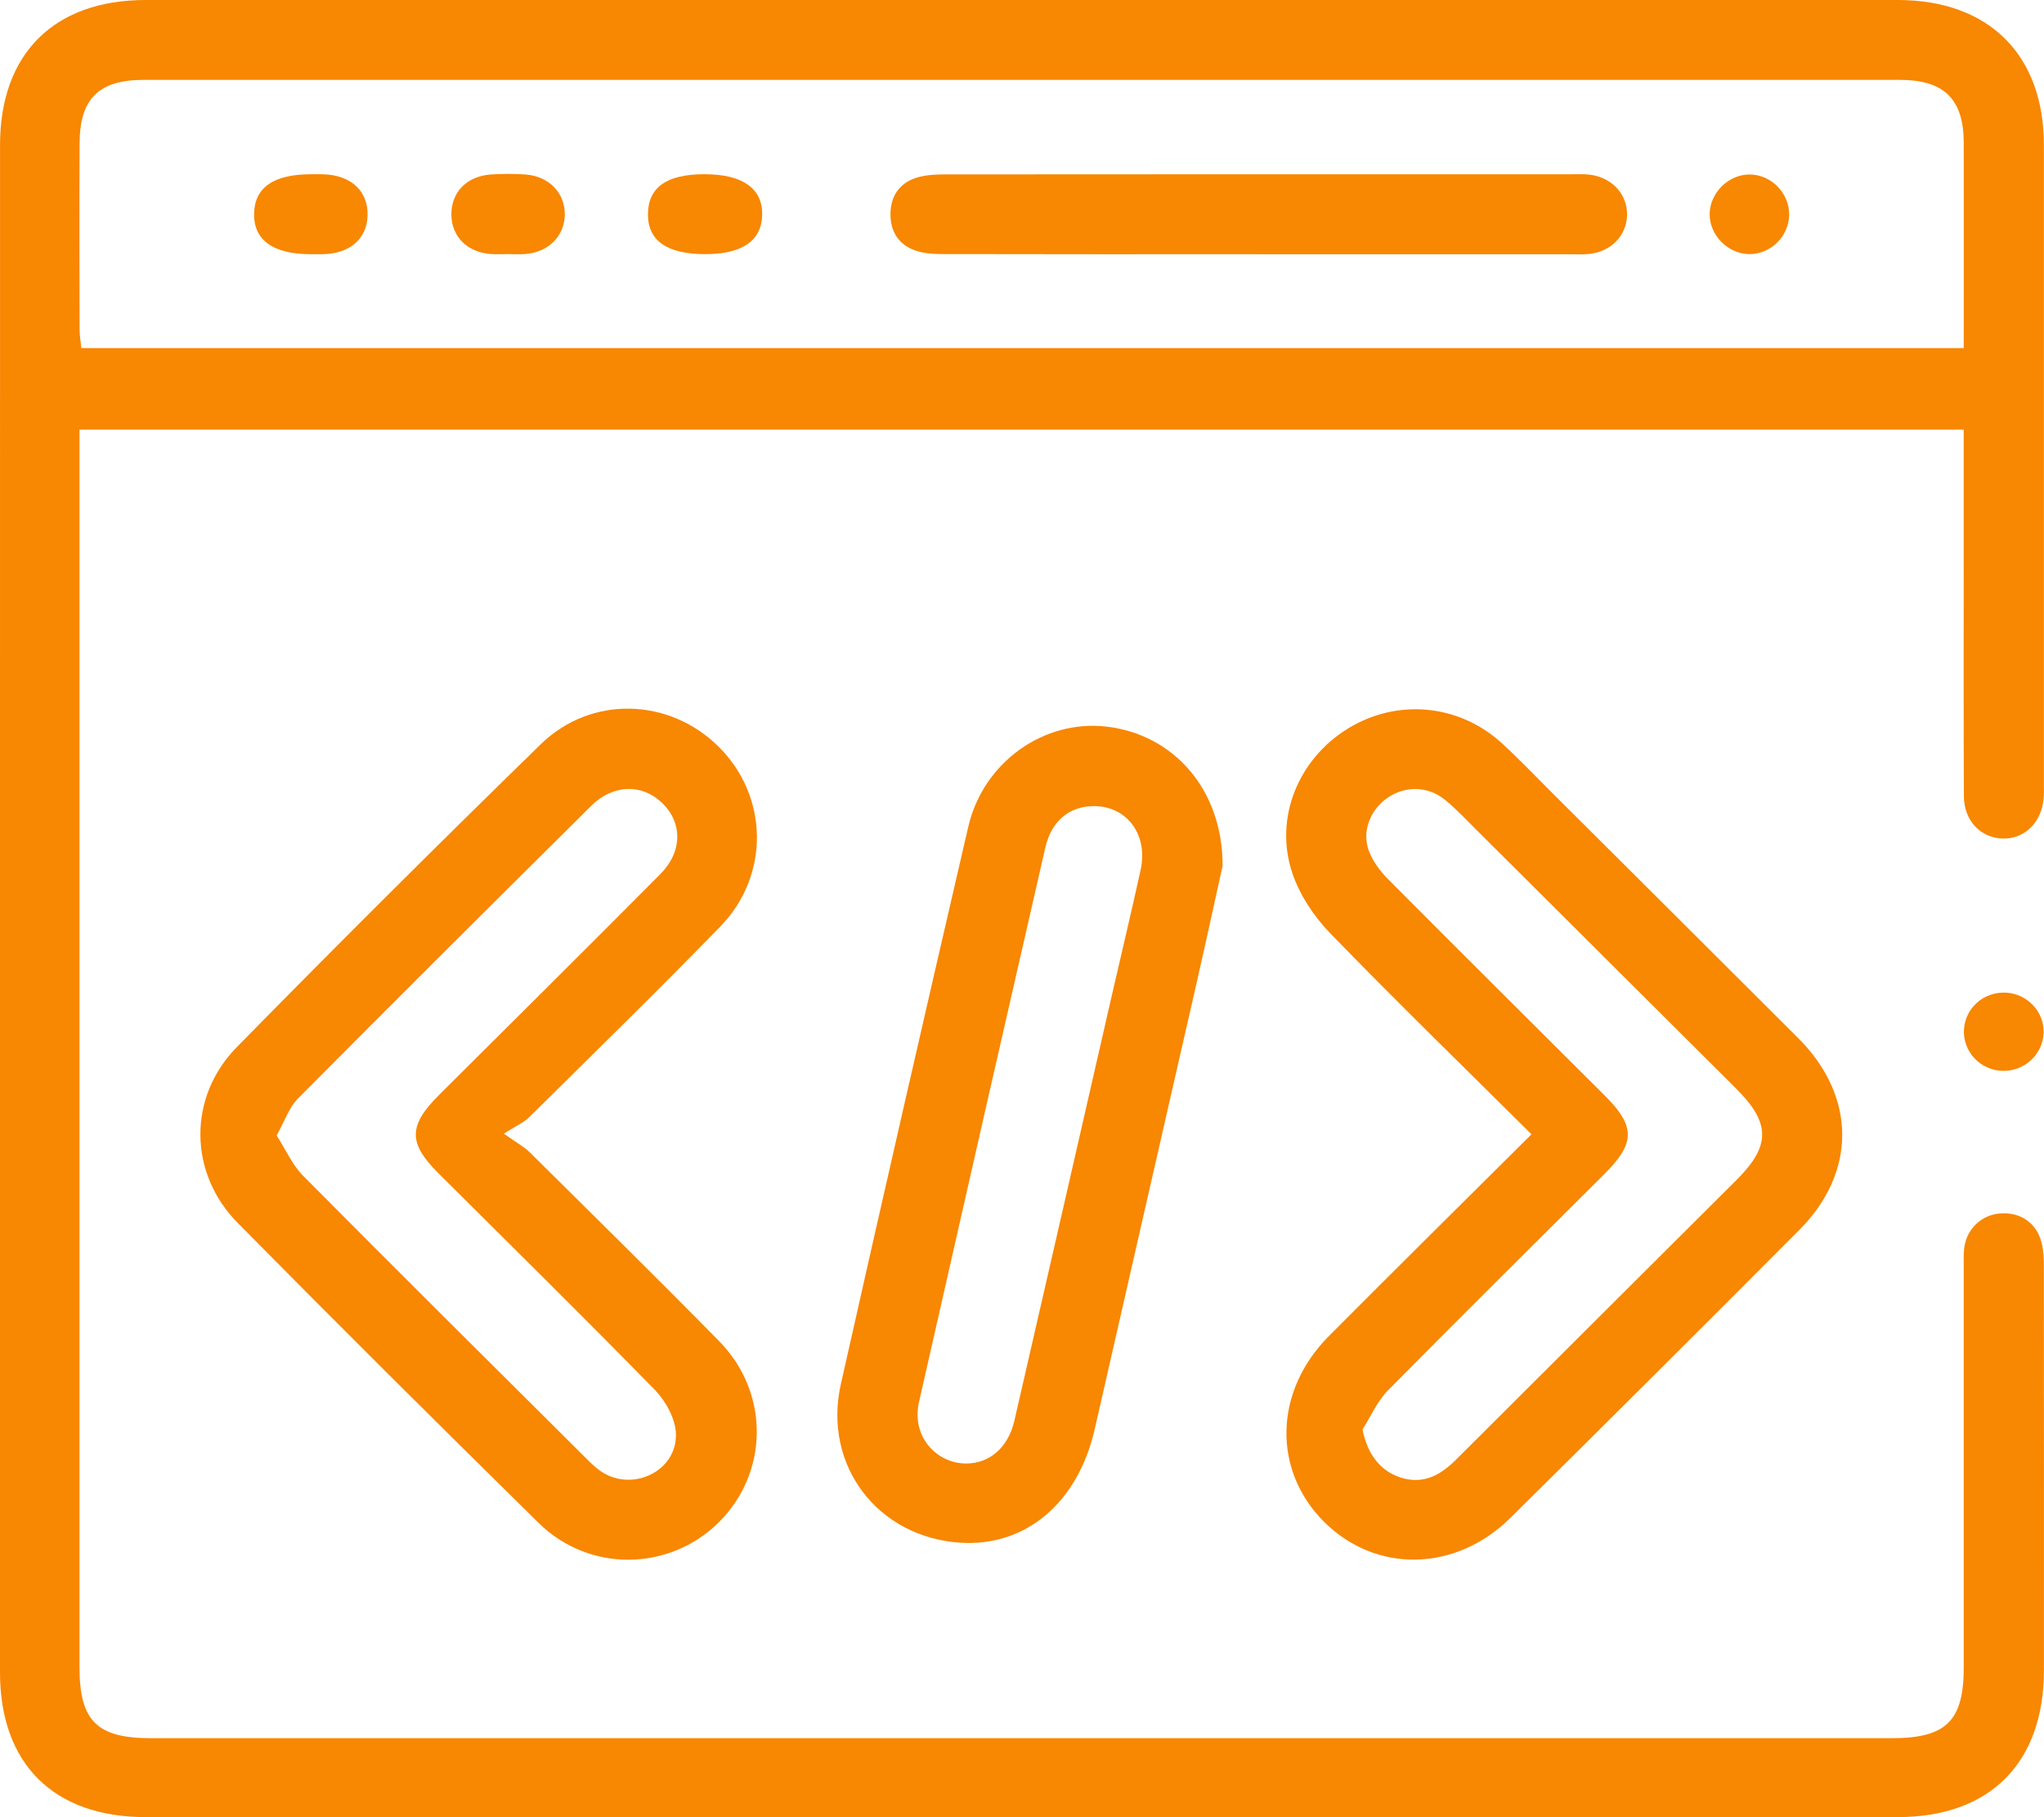
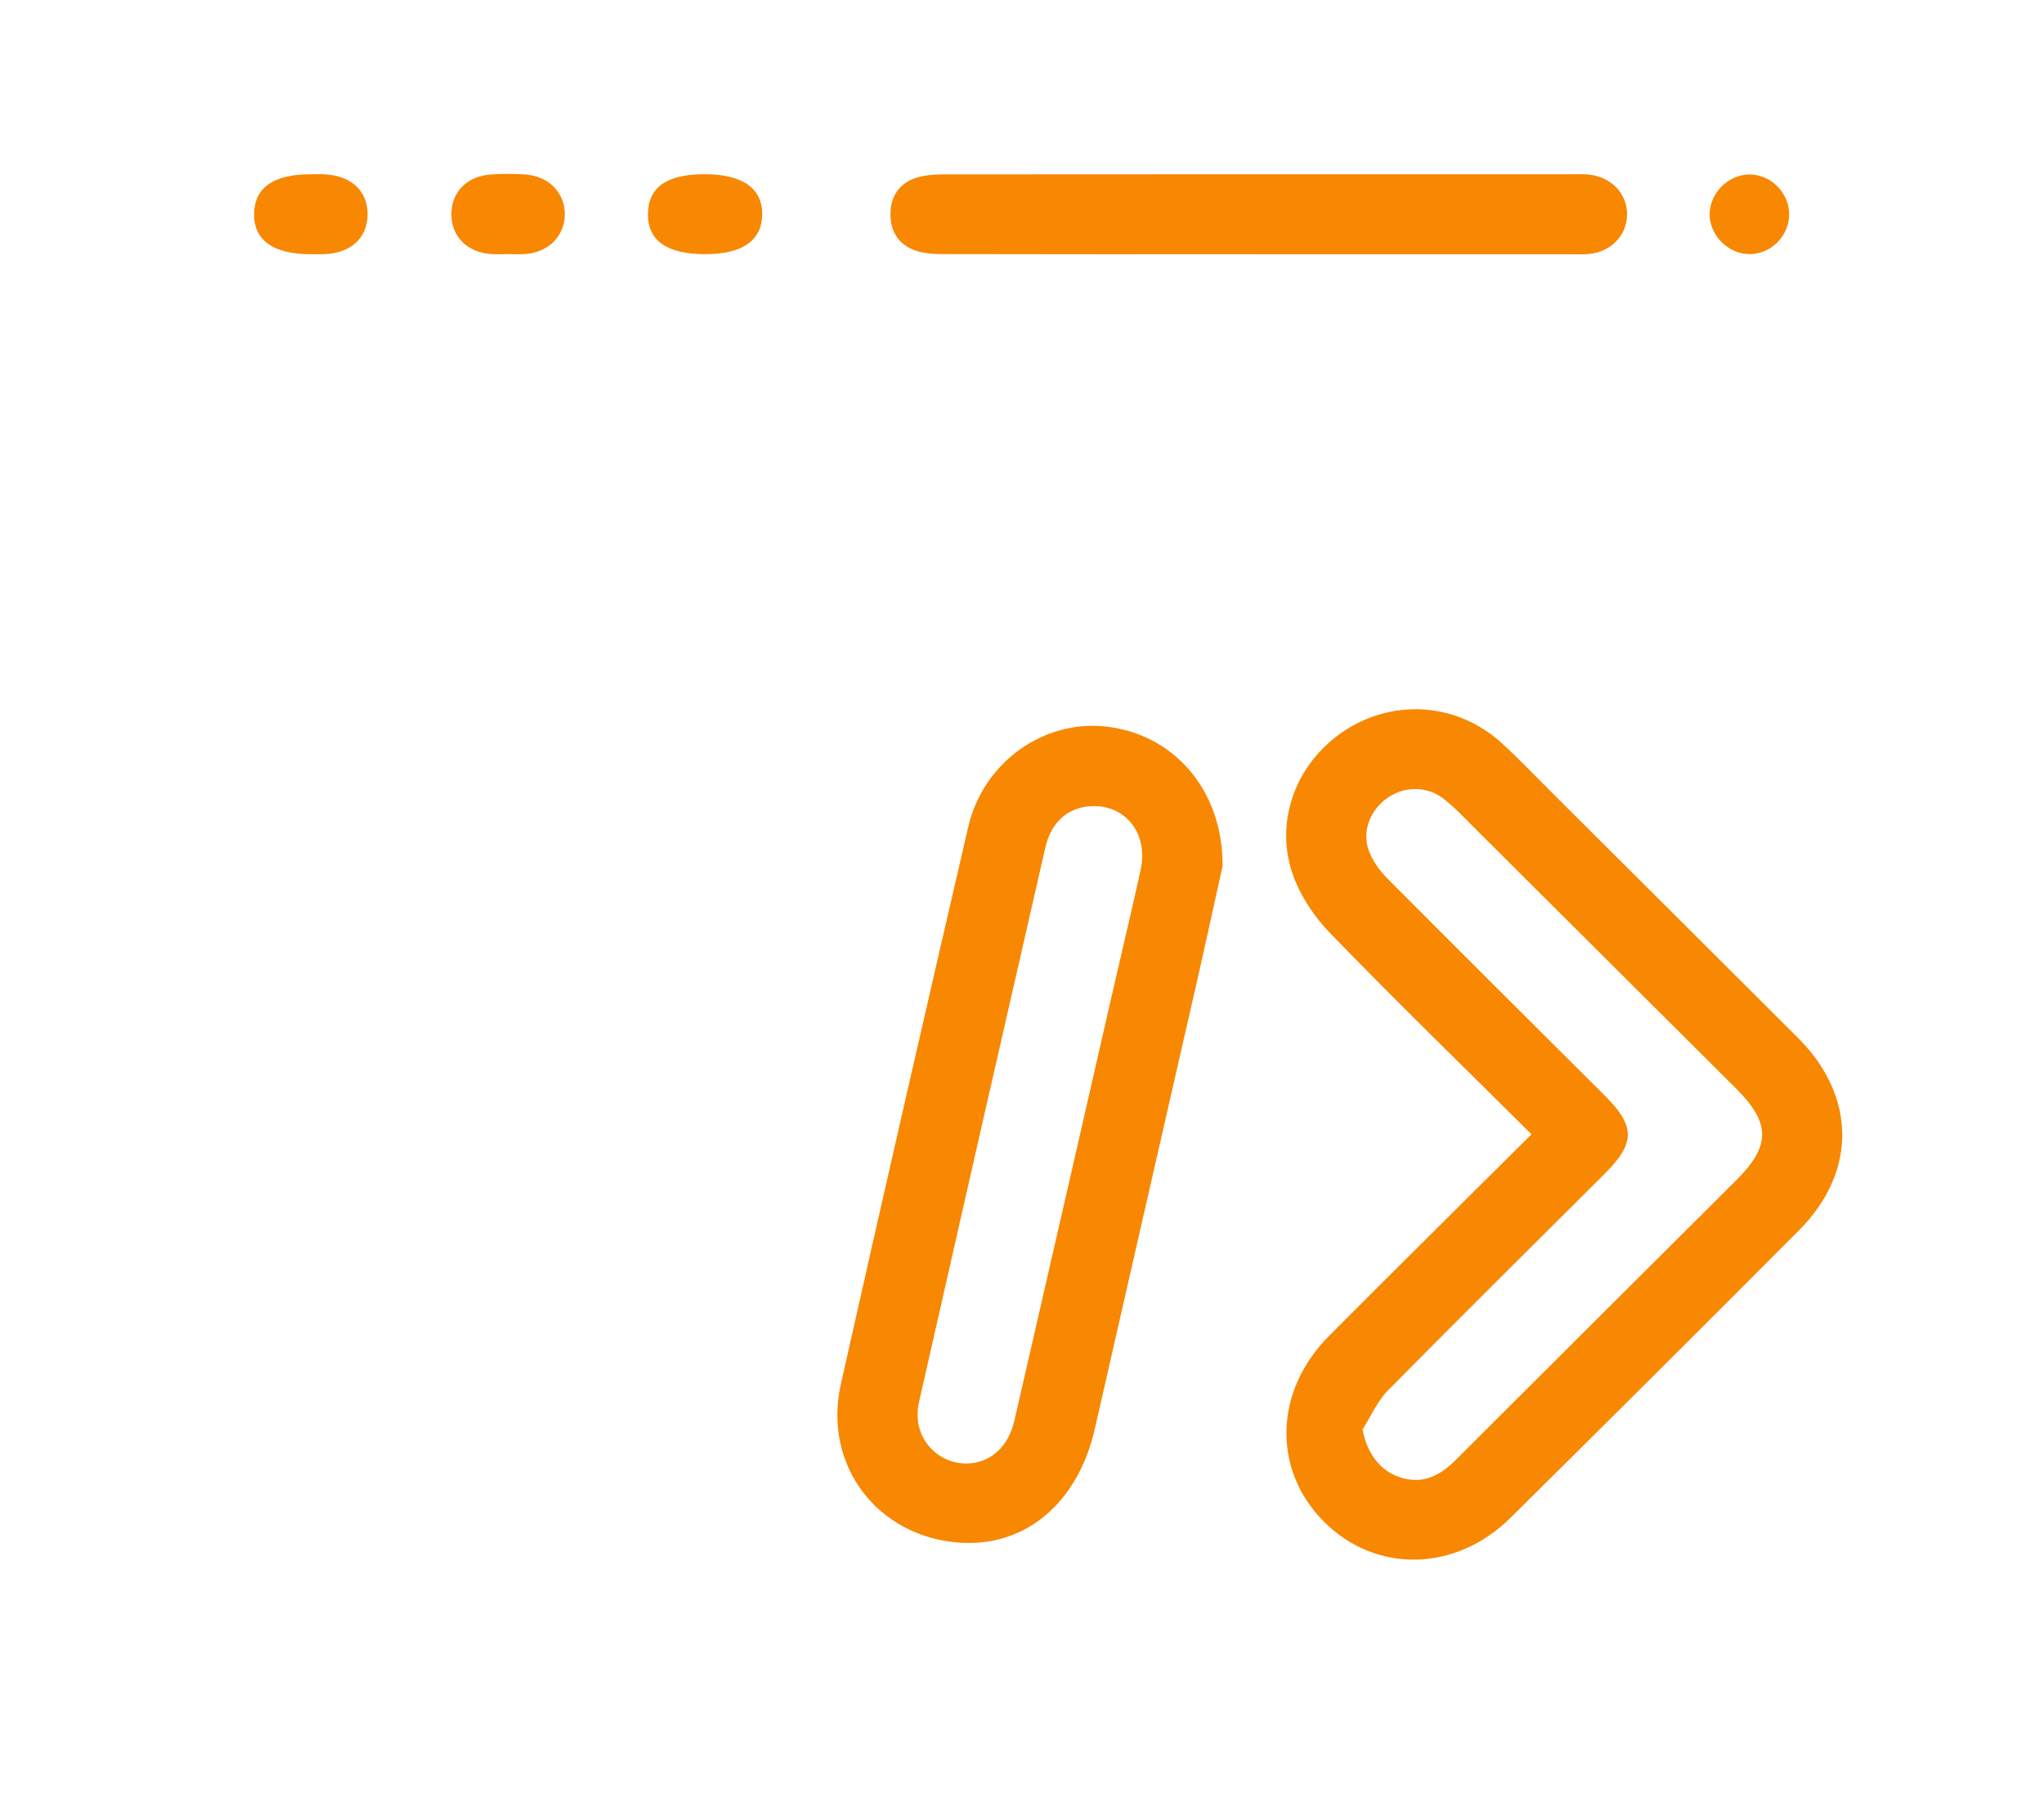
<svg xmlns="http://www.w3.org/2000/svg" width="54" height="48" viewBox="0 0 54 48" fill="none">
  <g clip-path="url(#clip0_4936_32466)">
-     <path d="M51.88 11.349H2.1V12.028C2.1 22.695 2.1 33.362 2.1 44.03C2.1 45.455 2.556 45.913 3.981 45.913C19.317 45.913 34.652 45.913 49.988 45.913C51.418 45.913 51.88 45.453 51.88 44.042C51.88 40.529 51.88 37.017 51.88 33.505C51.88 33.318 51.869 33.13 51.895 32.945C51.966 32.452 52.354 32.092 52.834 32.053C53.365 32.01 53.795 32.292 53.932 32.809C53.989 33.021 53.996 33.251 53.996 33.473C53.999 37.022 54 40.572 53.998 44.122C53.996 46.568 52.573 47.998 50.133 47.998C34.704 48 19.274 48 3.846 47.998C1.418 47.998 0.001 46.59 0 44.178C0 30.728 0 17.277 0.001 3.826C0.002 1.418 1.43 0 3.848 0C19.277 0 34.707 0 50.136 0C52.539 0 53.996 1.443 53.997 3.83C53.999 9.453 53.998 15.076 53.997 20.699C53.997 20.829 54.002 20.961 53.991 21.091C53.934 21.731 53.483 22.168 52.904 22.15C52.324 22.131 51.886 21.676 51.884 21.033C51.873 18.866 51.879 16.699 51.879 14.532C51.879 13.488 51.879 12.444 51.879 11.348L51.88 11.349ZM51.88 9.194C51.88 7.354 51.883 5.565 51.88 3.776C51.879 2.622 51.364 2.11 50.192 2.11C34.725 2.108 19.259 2.108 3.792 2.11C2.613 2.11 2.109 2.606 2.103 3.774C2.094 5.418 2.099 7.062 2.103 8.706C2.103 8.864 2.132 9.023 2.149 9.194H51.881H51.88Z" fill="#F88701" />
    <path d="M40.46 29.962C38.656 28.169 36.873 26.436 35.143 24.652C34.715 24.211 34.339 23.645 34.144 23.069C33.65 21.611 34.301 20.046 35.614 19.242C36.913 18.447 38.539 18.594 39.673 19.628C40.129 20.044 40.554 20.493 40.991 20.928C43.164 23.093 45.339 25.256 47.509 27.424C49.042 28.957 49.062 30.958 47.532 32.493C44.999 35.037 42.454 37.571 39.901 40.096C38.449 41.532 36.34 41.561 34.976 40.194C33.611 38.823 33.659 36.746 35.109 35.29C36.864 33.528 38.633 31.779 40.46 29.962ZM35.996 37.76C36.119 38.388 36.449 38.84 36.974 39.019C37.595 39.23 38.055 38.968 38.48 38.543C40.943 36.082 43.41 33.628 45.875 31.17C46.785 30.263 46.779 29.663 45.863 28.751C43.57 26.465 41.276 24.181 38.982 21.897C38.716 21.634 38.461 21.356 38.17 21.123C37.716 20.757 37.117 20.755 36.654 21.076C36.213 21.381 35.976 21.941 36.157 22.456C36.258 22.741 36.461 23.013 36.679 23.231C38.579 25.142 40.492 27.04 42.4 28.943C43.21 29.752 43.206 30.195 42.386 31.012C40.478 32.915 38.561 34.809 36.668 36.727C36.385 37.014 36.217 37.413 35.995 37.76L35.996 37.76Z" fill="#F88701" />
-     <path d="M13.312 29.946C13.66 30.193 13.849 30.292 13.993 30.435C15.667 32.094 17.347 33.746 18.999 35.426C20.337 36.787 20.315 38.896 18.99 40.211C17.681 41.508 15.569 41.544 14.23 40.228C11.563 37.605 8.912 34.966 6.282 32.306C4.981 30.99 4.957 28.981 6.257 27.658C8.904 24.963 11.581 22.296 14.286 19.659C15.624 18.355 17.695 18.433 18.995 19.733C20.304 21.039 20.345 23.122 19.029 24.475C17.372 26.177 15.673 27.837 13.984 29.508C13.84 29.651 13.639 29.736 13.311 29.945L13.312 29.946ZM7.307 29.992C7.553 30.372 7.724 30.772 8.009 31.059C10.487 33.556 12.985 36.034 15.479 38.516C15.611 38.647 15.747 38.782 15.902 38.882C16.733 39.416 17.893 38.847 17.857 37.867C17.843 37.472 17.587 37.007 17.298 36.711C15.415 34.784 13.493 32.894 11.584 30.992C10.781 30.192 10.786 29.733 11.6 28.922C13.549 26.981 15.503 25.044 17.442 23.092C18.038 22.493 18.034 21.724 17.483 21.2C16.956 20.699 16.195 20.715 15.622 21.283C13.031 23.853 10.445 26.427 7.873 29.016C7.639 29.252 7.526 29.606 7.307 29.993V29.992Z" fill="#F88701" />
    <path d="M32.3 22.87C32.105 23.748 31.853 24.912 31.588 26.074C30.702 29.964 29.807 33.853 28.923 37.743C28.482 39.686 27.107 40.859 25.375 40.75C23.193 40.611 21.732 38.713 22.214 36.563C23.317 31.652 24.443 26.745 25.58 21.841C25.976 20.13 27.58 18.998 29.24 19.194C30.996 19.401 32.303 20.843 32.3 22.87ZM28.916 21.293C28.269 21.286 27.779 21.674 27.617 22.385C26.496 27.271 25.384 32.159 24.276 37.047C24.233 37.24 24.229 37.459 24.271 37.652C24.402 38.249 24.936 38.661 25.527 38.658C26.146 38.655 26.636 38.235 26.799 37.526C27.665 33.767 28.523 30.006 29.384 26.246C29.633 25.156 29.896 24.069 30.134 22.977C30.336 22.055 29.78 21.302 28.916 21.293H28.916Z" fill="#F88701" />
-     <path d="M53.99 27.287C53.967 27.852 53.488 28.297 52.913 28.287C52.318 28.276 51.847 27.773 51.886 27.188C51.923 26.622 52.406 26.196 52.985 26.22C53.556 26.243 54.012 26.727 53.99 27.287Z" fill="#F88701" />
    <path d="M33.203 6.715C30.429 6.715 27.655 6.718 24.881 6.711C24.642 6.711 24.389 6.692 24.167 6.612C23.738 6.455 23.523 6.114 23.525 5.657C23.526 5.2 23.744 4.857 24.174 4.707C24.414 4.624 24.687 4.608 24.945 4.607C30.474 4.602 36.003 4.603 41.532 4.603C41.682 4.603 41.833 4.596 41.982 4.612C42.583 4.677 43.003 5.134 42.985 5.692C42.967 6.232 42.553 6.654 41.975 6.709C41.808 6.725 41.638 6.716 41.47 6.716C38.715 6.716 35.959 6.716 33.204 6.716L33.203 6.715Z" fill="#F88701" />
    <path d="M18.614 4.602C19.619 4.602 20.152 4.98 20.136 5.679C20.12 6.361 19.608 6.713 18.63 6.713C17.614 6.713 17.106 6.352 17.118 5.639C17.131 4.942 17.622 4.602 18.613 4.602H18.614Z" fill="#F88701" />
    <path d="M8.218 6.715C7.213 6.715 6.695 6.342 6.713 5.633C6.731 4.948 7.234 4.603 8.215 4.603C8.328 4.603 8.44 4.599 8.552 4.604C9.278 4.63 9.725 5.048 9.711 5.687C9.698 6.298 9.256 6.692 8.555 6.714C8.443 6.717 8.331 6.714 8.219 6.715H8.218Z" fill="#F88701" />
    <path d="M13.414 6.712C13.264 6.712 13.114 6.721 12.965 6.71C12.347 6.665 11.936 6.255 11.925 5.682C11.914 5.082 12.328 4.65 12.976 4.608C13.274 4.589 13.575 4.589 13.873 4.608C14.508 4.651 14.94 5.108 14.921 5.692C14.902 6.255 14.475 6.67 13.863 6.711C13.714 6.721 13.564 6.713 13.414 6.711V6.712Z" fill="#F88701" />
    <path d="M47.267 5.683C47.255 6.244 46.786 6.708 46.227 6.712C45.654 6.716 45.154 6.21 45.167 5.639C45.181 5.088 45.665 4.612 46.215 4.609C46.792 4.607 47.28 5.104 47.267 5.684V5.683Z" fill="#F88701" />
  </g>
  <defs>
    <clipPath id="clip0_4936_32466">
      <rect width="54" height="48" fill="white" />
    </clipPath>
  </defs>
</svg>